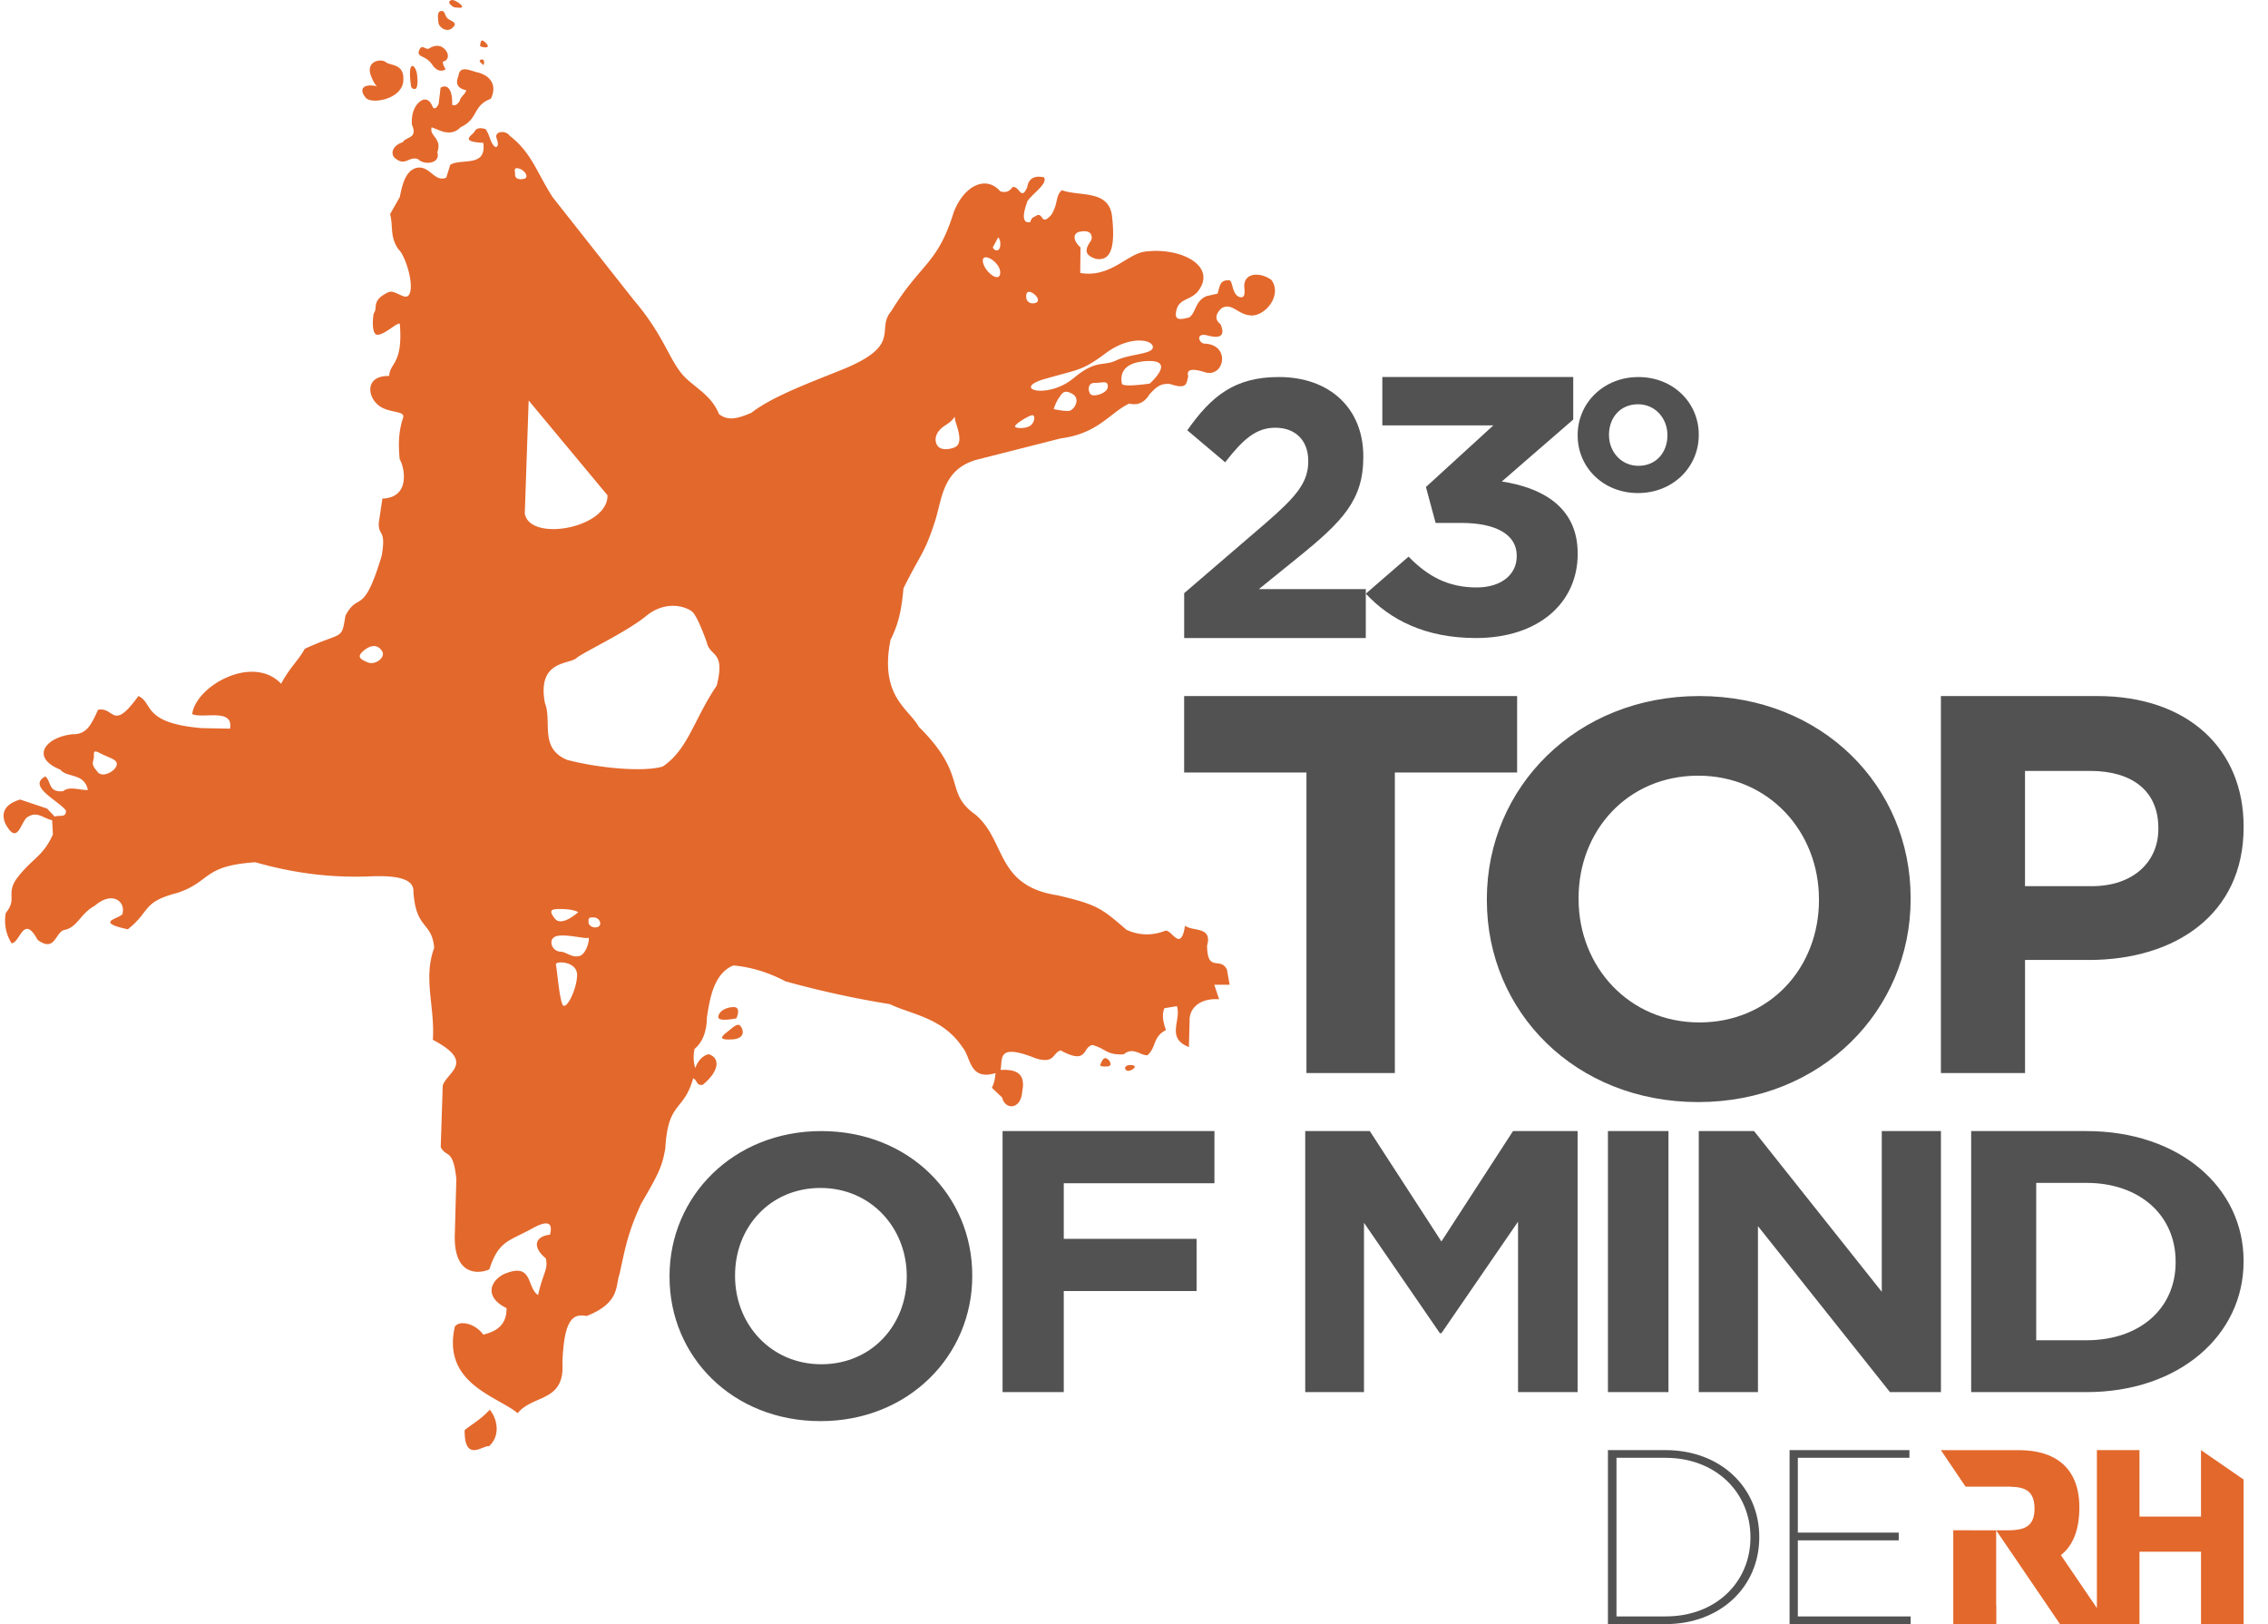
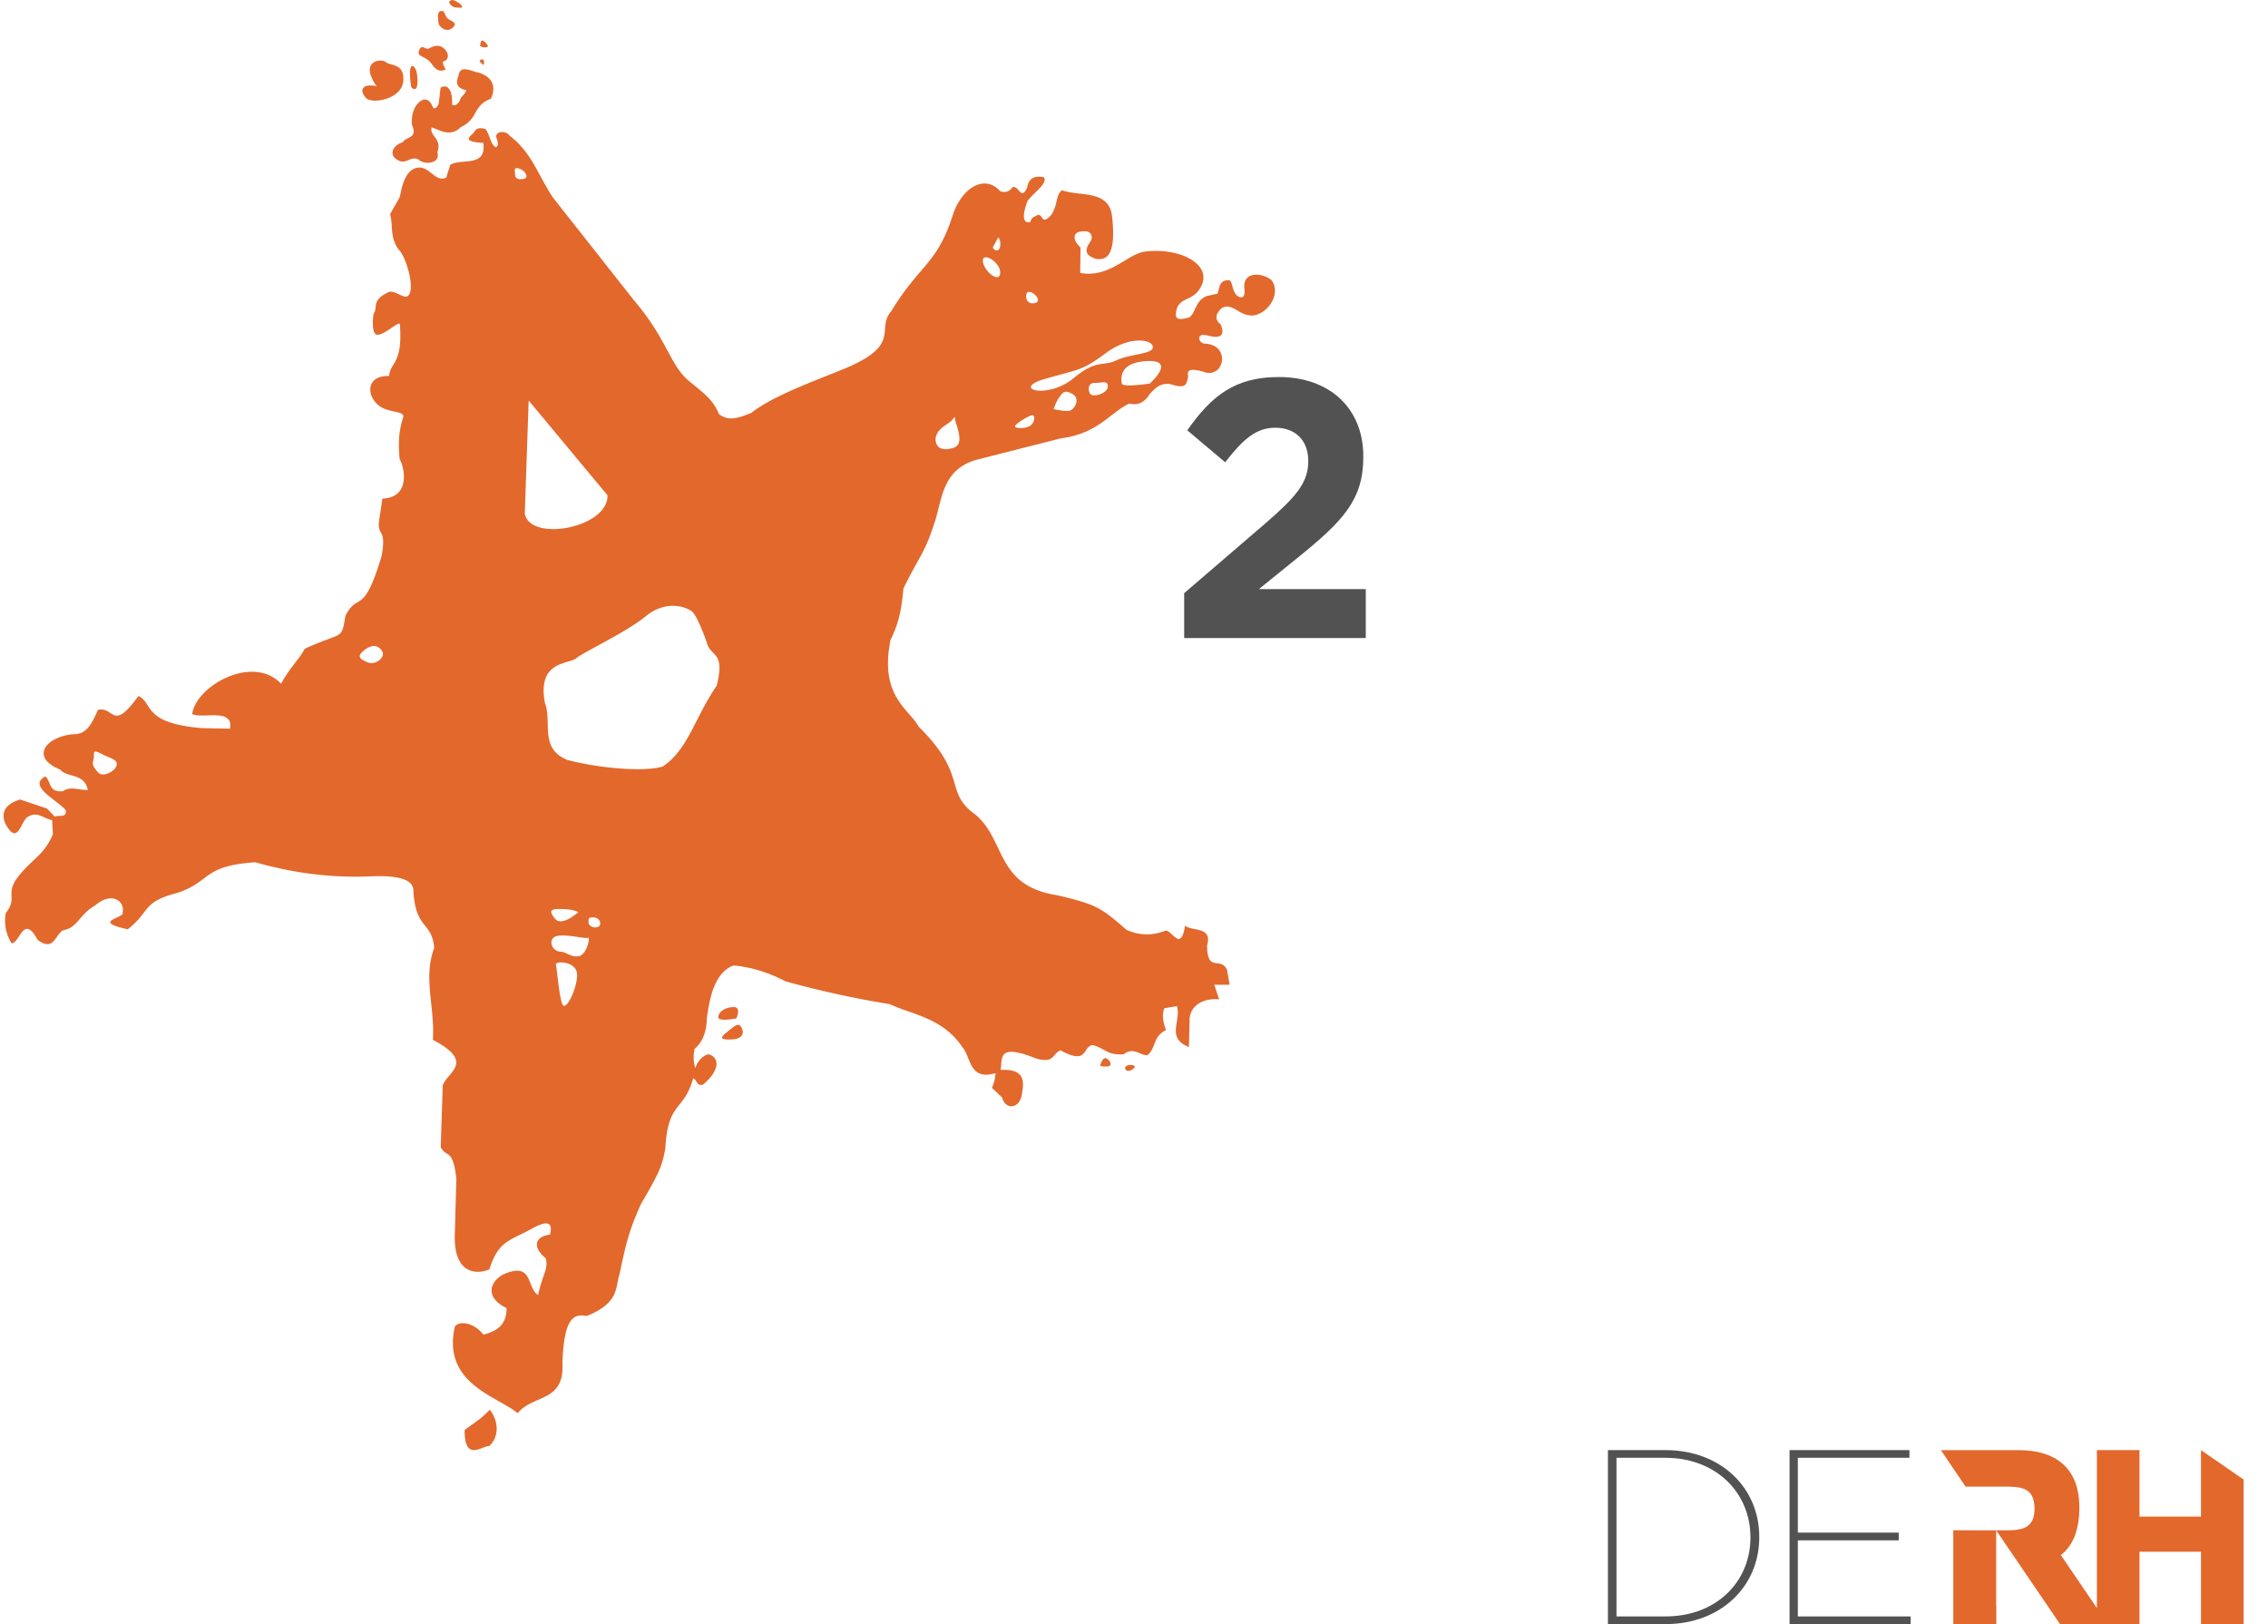
<svg xmlns="http://www.w3.org/2000/svg" width="81" height="58" fill-rule="evenodd">
  <g fill="#515251">
    <path d="M42.291 21.184l2.918-2.508c1.089-.945 1.515-1.444 1.515-2.206 0-.775-.488-1.195-1.177-1.195-.676 0-1.14.394-1.791 1.234l-1.352-1.142c.864-1.234 1.703-1.903 3.268-1.903 1.816 0 3.018 1.116 3.018 2.836v.026c0 1.536-.751 2.298-2.304 3.558l-1.427 1.155h3.819v1.746h-6.486v-1.602" />
-     <path d="M48.778 21.202l1.528-1.323c.692.707 1.412 1.1 2.436 1.1.836 0 1.427-.432 1.427-1.113v-.026c0-.746-.735-1.165-1.975-1.165h-.922l-.346-1.283 2.407-2.2h-3.964v-1.728h6.818v1.518l-2.551 2.213c1.369.209 2.71.864 2.71 2.566v.026c0 1.728-1.384 2.998-3.632 2.998-1.816 0-3.07-.655-3.935-1.584" />
-     <path d="M59.551 15.551v-.015c0-.587-.425-1.099-1.051-1.099-.649 0-1.036.497-1.036 1.084v.015c0 .586.425 1.099 1.051 1.099.649 0 1.036-.497 1.036-1.084zm-3.206 0v-.015c0-1.144.925-2.071 2.17-2.071 1.238 0 2.155.913 2.155 2.057v.015c0 1.143-.924 2.071-2.17 2.071-1.237 0-2.155-.913-2.155-2.057h0zm-9.687 12.037h-4.367v-2.731h11.892v2.731h-4.367v10.733h-3.157V27.588m18.303 4.559v-.04c0-2.404-1.79-4.406-4.312-4.406s-4.272 1.963-4.272 4.366v.04c0 2.403 1.79 4.406 4.313 4.406s4.272-1.962 4.272-4.366zm-11.86 0v-.04c0-3.986 3.194-7.25 7.588-7.25s7.547 3.224 7.547 7.21v.04c0 3.986-3.194 7.25-7.588 7.25s-7.547-3.225-7.547-7.21h0zm21.602-.5c1.502 0 2.38-.885 2.38-2.039v-.038c0-1.327-.936-2.039-2.439-2.039h-2.323v4.116h2.381zm-5.386-6.79h5.581c3.259 0 5.23 1.904 5.23 4.655v.038c0 3.116-2.459 4.732-5.522 4.732h-2.284v4.039h-3.005V24.857h0zM32.384 45.6v-.029c0-1.717-1.279-3.147-3.081-3.147s-3.051 1.402-3.051 3.119v.029c0 1.717 1.279 3.148 3.08 3.148s3.052-1.402 3.052-3.119zm-8.472 0v-.029c0-2.847 2.281-5.178 5.42-5.178s5.391 2.303 5.391 5.15v.029c0 2.847-2.281 5.179-5.42 5.179s-5.391-2.303-5.391-5.15h0zm11.893-5.207h7.568v1.864h-5.381v1.984h4.743v1.864h-4.743v3.609h-2.186v-9.321m10.809 0h2.307l2.557 3.942 2.557-3.942h2.307v9.321h-2.127v-6.086L51.48 47.61h-.056l-2.71-3.942v6.046h-2.099v-9.321m10.811 9.321h2.162v-9.321h-2.162zm3.244-9.321h1.975l4.561 5.739v-5.739h2.113v9.321h-1.821l-4.714-5.926v5.926H60.67v-9.321m12.052 1.851v5.619h1.796c1.901 0 3.183-1.132 3.183-2.783v-.027c0-1.651-1.282-2.81-3.183-2.81h-1.796zm-2.323-1.851h4.118c3.318 0 5.611 2.011 5.611 4.634v.027c0 2.623-2.293 4.661-5.611 4.661h-4.118v-9.321h0z" />
  </g>
  <path d="M78.607 51.786v2.373H76.41v-2.373h-1.521v5.641l-1.286-1.891c.431-.338.66-.896.66-1.705 0-1.426-.878-2.043-2.149-2.043h-2.796l.881 1.303 1.357-.001c.597 0 1.106.008 1.106.791 0 .66-.408.756-.881.769h-.488l-.001.001-1.532-.003V58h1.537v-.662h-.005v-2.688L73.572 58l2.838-.001v-2.584h2.197v2.582h1.522v-5.16l-1.522-1.051" fill="#e3682c" />
  <path d="M57.732 52.061v5.664h1.757c1.811 0 3.027-1.243 3.027-2.814v-.018c0-1.572-1.216-2.832-3.036-2.832h-1.748zm-.306-.275h2.054c1.982 0 3.351 1.349 3.351 3.098v.018c0 1.749-1.369 3.098-3.351 3.098h-2.054v-6.214h0zm6.487 0h4.281v.275h-3.986v2.672h3.604v.275h-3.604v2.717h4.029V58h-4.324v-6.214" fill="#515251" />
  <path d="M15.759.393c.16-.012.102.185.259.288s.336.142.134.319-.48-.03-.494-.195-.06-.4.102-.413h0zm.451-.137s-.213-.123-.156-.203.145-.064.285.022.244.206.085.201-.214-.02-.214-.02h0zm-1.241 1.545c.097-.263.232.006.361-.074s.378-.173.569.047.06.4-.047.414.063.284.063.284-.238.193-.478-.162-.565-.247-.469-.509h0zm-.286 1.287c-.015-.083-.074-.499-.017-.665s.196.005.226.222.025.383-.013.481-.18.045-.196-.039h0zm-1.617.407c.207.238 1.283.05 1.337-.596s-.466-.543-.623-.679-.732-.052-.532.484.366.357.009.348-.398.205-.19.443h0zm3.585-.273c-.303-.061-.395-.229-.278-.505.047-.425.452-.172.7-.128.523.144.66.525.456.938-.669.258-.423.71-1.081 1.018-.198.21-.461.242-.789.096l-.243-.095c-.093.325.38.375.204.892.123.425-.491.462-.685.248-.314-.123-.444.242-.777-.001-.261-.163-.137-.5.229-.606.108-.21.545-.111.324-.63-.024-.341.068-.646.281-.818s.376-.027.449.161.216-.023.227-.102l.067-.556c.234-.148.436.056.412.607.108.039.163.016.275-.14.003-.123.204-.247.229-.378h0zm.496-1.576s.007-.253.108-.19.239.211.121.231-.23-.041-.23-.041h0zm-.015.519c.026-.036.105-.07.142-.008s-.004.167-.004.167-.165-.125-.137-.16h0zm.126 2.936c-.928-.046-.327-.289-.3-.429.1-.122.225-.103.378-.065.163.197.177.561.375.65.1-.044.084-.157.018-.338-.063-.243.343-.27.474-.072.783.61.949 1.276 1.529 2.188l2.897 3.673c1.232 1.446 1.287 2.337 1.99 2.907.42.36.835.614 1.06 1.176.351.258.675.148 1.15-.045.759-.596 2.18-1.113 3.301-1.567 2.111-.872 1.141-1.407 1.695-2.06 1.08-1.756 1.652-1.658 2.238-3.545.385-.978 1.168-1.311 1.66-.742.159.043.303.045.439-.151.251-.054.294.51.524.011.037-.242.177-.452.604-.358.124.238-.393.56-.592.843-.192.518-.186.811.101.753.044-.203.166-.177.248-.25.231-.05.131.396.498-.005.258-.409.139-.67.377-.881.656.233 1.706-.035 1.798.965.127 1.188-.102 1.564-.578 1.486-.397-.13-.426-.311-.165-.671.046-.16-.013-.367-.368-.306-.304.034-.305.31-.019.57l-.011.91c1.054.183 1.656-.653 2.282-.758 1.298-.185 2.665.516 1.896 1.447-.262.283-.643.237-.737.624-.091.368.067.377.456.274.247-.185.204-.592.62-.762l.391-.087c.082-.296.086-.484.403-.478.147-.011.09.487.372.598.175.044.207-.054.176-.38-.005-.527.626-.496.974-.223.408.578-.293 1.356-.796 1.255-.417-.046-.63-.462-.989-.25-.213.197-.257.405-.038.568.159.37.05.538-.455.407-.425-.12-.343.245-.135.288.953.018.743 1.185.075 1.034-.73-.238-.664.026-.637.132-.07.238-.014.489-.645.278-.393-.045-.552.18-.736.362-.176.297-.421.41-.727.336-.68.314-1.097 1.068-2.443 1.242l-3.021.767c-1.225.353-1.22 1.437-1.478 2.21-.374 1.154-.501 1.13-1.12 2.377-.068.731-.159 1.241-.463 1.842-.404 2.021.661 2.461 1.009 3.103 1.79 1.77.872 2.32 2.031 3.143 1.101.945.709 2.541 2.935 2.878 1.426.335 1.567.467 2.454 1.231.456.206.922.215 1.391.03.232-.035.547.79.699-.178.263.212.987.018.787.707.006.993.478.379.709.862l.096.539h-.549l.174.52c-.713-.052-1.069.346-1.054.752l-.026.953c-.833-.325-.258-.957-.429-1.461l-.445.076c-.085.191-.067.452.056.779-.483.244-.338.626-.664.899-.257.014-.504-.314-.848-.032-.612.03-.608-.186-1.11-.334-.379.065-.144.733-1.142.193-.296.095-.203.493-.887.284-1.392-.556-1.181.007-1.256.415.583-.034.895.146.775.755-.047.694-.626.665-.718.23l-.368-.348c.098-.206.115-.365.13-.524-.943.28-.877-.567-1.171-.91-.717-1.083-1.833-1.178-2.598-1.552a34.85 34.85 0 0 1-3.731-.815c-.61-.324-1.245-.513-1.863-.568-.718.292-.847 1.242-.944 1.85-.008.516-.155.892-.441 1.131-.051.227-.042.455.023.684.104-.273.262-.439.476-.495.394.113.425.565-.2 1.088-.24.055-.194-.164-.349-.227-.342 1.214-.897.795-.994 2.496-.118.692-.271.96-.874 2-.431.968-.521 1.364-.762 2.499-.153.403.037 1.017-1.175 1.493-.466-.089-.808.067-.865 1.677.093 1.41-1.062 1.123-1.597 1.794-.716-.601-2.713-1.054-2.243-3.093.159-.231.709-.128 1.017.289.364-.101.837-.266.828-.949-.727-.35-.657-.894-.124-1.2 1.092-.482.827.469 1.25.733.183-.817.368-.908.277-1.309-.501-.41-.383-.791.15-.846.029-.148.176-.675-.634-.223s-1.201.424-1.531 1.457c-.19.108-1.311.414-1.234-1.3l.053-1.924c-.117-1.107-.357-.749-.558-1.134l.072-2.203c.156-.483 1.187-.823-.353-1.632.08-1.173-.356-2.197.048-3.281-.081-.954-.653-.635-.742-2.013.016-.355-.332-.588-1.48-.546-1.579.071-2.931-.15-4.167-.501-1.894.127-1.564.683-2.78 1.093-1.276.329-.947.644-1.773 1.301-1.327-.287-.124-.394-.185-.59.09-.427-.395-.778-.998-.249-.526.285-.616.787-1.107.867-.309.116-.32.8-.931.35-.504-.936-.617.084-.927.125a1.49 1.49 0 0 1-.209-1.087c.409-.506.015-.651.362-1.19.539-.741.967-.81 1.319-1.614l-.026-.509c-.281-.046-.521-.324-.838-.133-.282.081-.365 1.136-.842.24-.155-.408.023-.689.538-.844l.961.323.273.289c.134-.073.419.063.399-.221-.256-.346-1.397-.864-.736-1.216.222.175.091.579.636.527.236-.193.589-.029.883-.044-.126-.62-.752-.427-.981-.725-1.08-.434-.545-1.16.436-1.265.495.01.662-.324.908-.871.585-.131.506.809 1.441-.492.544.232.112.969 2.278 1.145l.995.019c.136-.747-.963-.348-1.35-.519.128-1.004 2.165-2.155 3.177-1.084.273-.534.637-.861.843-1.249 1.378-.637 1.302-.279 1.454-1.183.467-.888.63.071 1.293-2.137.173-.983-.134-.68-.101-1.194l.126-.85c1.051-.037.768-1.184.619-1.399-.048-.496-.051-.97.12-1.483.087-.256-.418-.165-.796-.393-.487-.295-.605-1.125.301-1.104.019-.48.494-.409.381-1.843-.012-.158-.569.411-.824.369-.201-.034-.142-.723-.096-.785.133-.177-.107-.443.505-.73.243-.114.598.312.741.091.21-.324-.129-1.405-.371-1.618-.327-.46-.185-.834-.305-1.263l.349-.614c.098-.526.244-1.002.666-1.05.429-.024.59.534.991.36l.144-.459c.393-.244 1.306.115 1.179-.789h0zM3.489 27.571c-.179-.22-.2-.263-.149-.454s-.082-.388.259-.208.618.209.566.422-.498.459-.677.241h0zm9.643-3.917c-.274-.115-.41-.204-.126-.432s.513-.181.643.037-.243.509-.517.395h0zm12.115-.701s-.321-.93-.524-1.107-.935-.431-1.644.151-2.294 1.321-2.488 1.502c-.252.238-1.418.064-1.13 1.603.267.678-.216 1.617.798 2.036 1.114.292 2.722.442 3.41.236.909-.612 1.116-1.694 1.928-2.889.317-1.25-.234-1.022-.351-1.532h0zm-7.753 27.39c.328.417.335 1.001-.037 1.307-.174-.062-.878.615-.862-.579.302-.242.55-.359.899-.728h0zm8.652-13.224c-.399.02-.463-.042-.193-.251s.407-.375.52-.188.071.418-.327.439h0zm-.492-.798c.006-.186.243-.348.541-.356s.104.402.104.402-.65.138-.645-.046h0zM18.396 6.234c.003-.122-.072-.27.137-.216s.385.327.174.37-.314-.032-.311-.154h0zm.485 8.07l-.139 4.039c.194 1.029 2.986.511 2.954-.656l-2.814-3.383zm14.6 1.613c-.101-.148-.145-.465.308-.747s.222-.457.368-.014.163.733-.076.825-.499.084-.6-.065h0zm2.77-.685c-.023-.073.429-.354.586-.399s.126.247-.036.365-.527.107-.55.034h0zm1.379-.622s.086-.265.194-.409.166-.311.476-.134.061.587-.122.606-.548-.063-.548-.063h0zm2.436-.912c-.024-.147-.137-.759.912-.804s.083.805.083.805-.974.146-.995-.001h0zm-1.112.385c-.102-.099-.121-.417.142-.409s.476-.11.469.134-.507.377-.61.276h0zm-2.291-3.392s-.069-.294.112-.266.436.328.199.395-.311-.13-.311-.13h0zm-1.56-1.355c-.042-.365.63.016.619.407s-.577-.04-.619-.407h0zm.354-.501l.194-.36s.103.1.069.318-.214.165-.263.042h0zm1.862 4.697c1.24-.358 1.316-.283 2.172-.919s1.665-.493 1.683-.225-.82.246-1.297.478-.707-.043-1.51.619c-.939.803-2.291.405-1.048.046h0zM19.815 32.804c-.241-.314-.136-.351.28-.34s.558.111.558.111-.597.544-.837.229h0zm1.204.128c.003-.136-.017-.174.19-.169s.304.257.158.332-.352-.029-.348-.163h0zm-.934 2.931c-.118-.272-.194-1.28-.232-1.417s.773-.134.758.387-.41 1.304-.527 1.03h0zm-.182-2.439c.353-.071 1.013.116 1.1.067s-.037.579-.31.65-.476-.148-.662-.153c-.353-.009-.482-.493-.129-.564h0zm19.387 4.629s.082-.289.201-.264.281.277.065.294-.266-.029-.266-.029h0zm.959.181c-.118-.048-.09-.226.176-.197s-.055.246-.176.197h0z" fill="#e3682c" />
</svg>